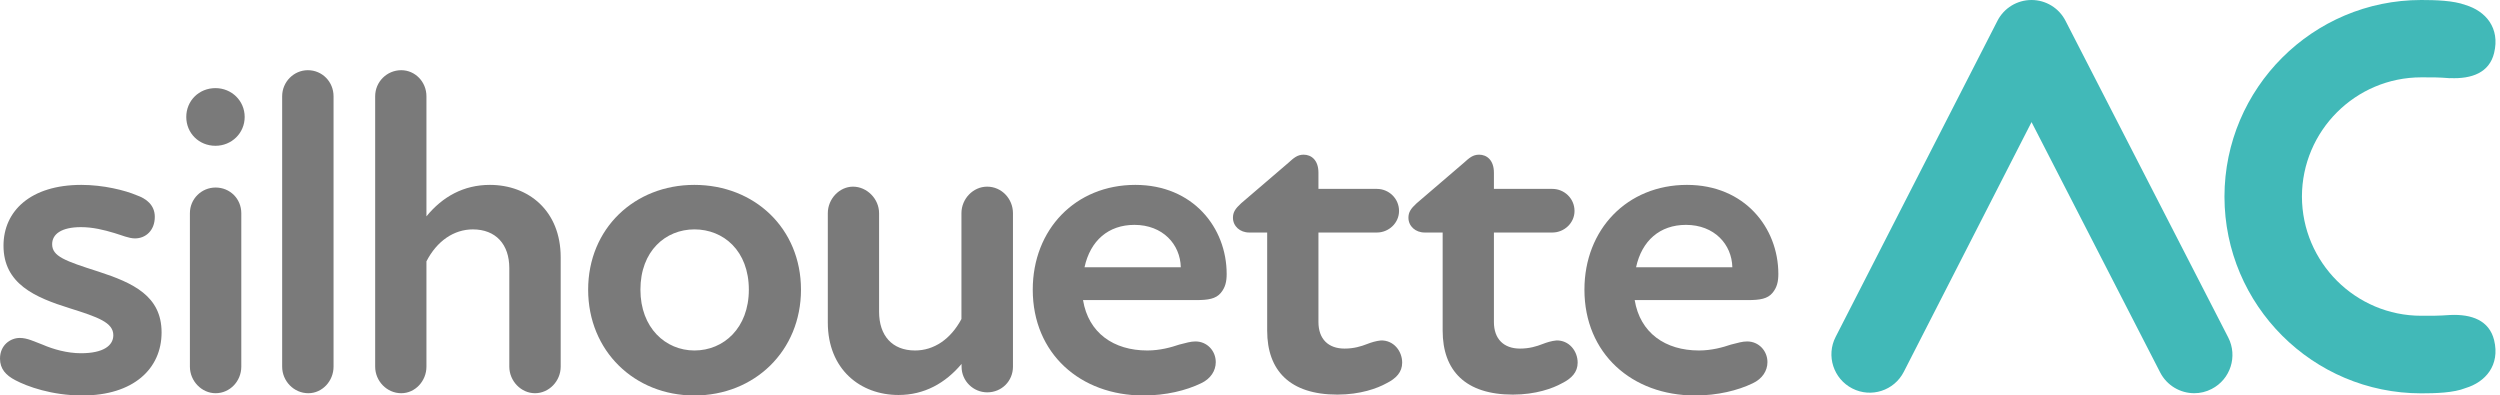
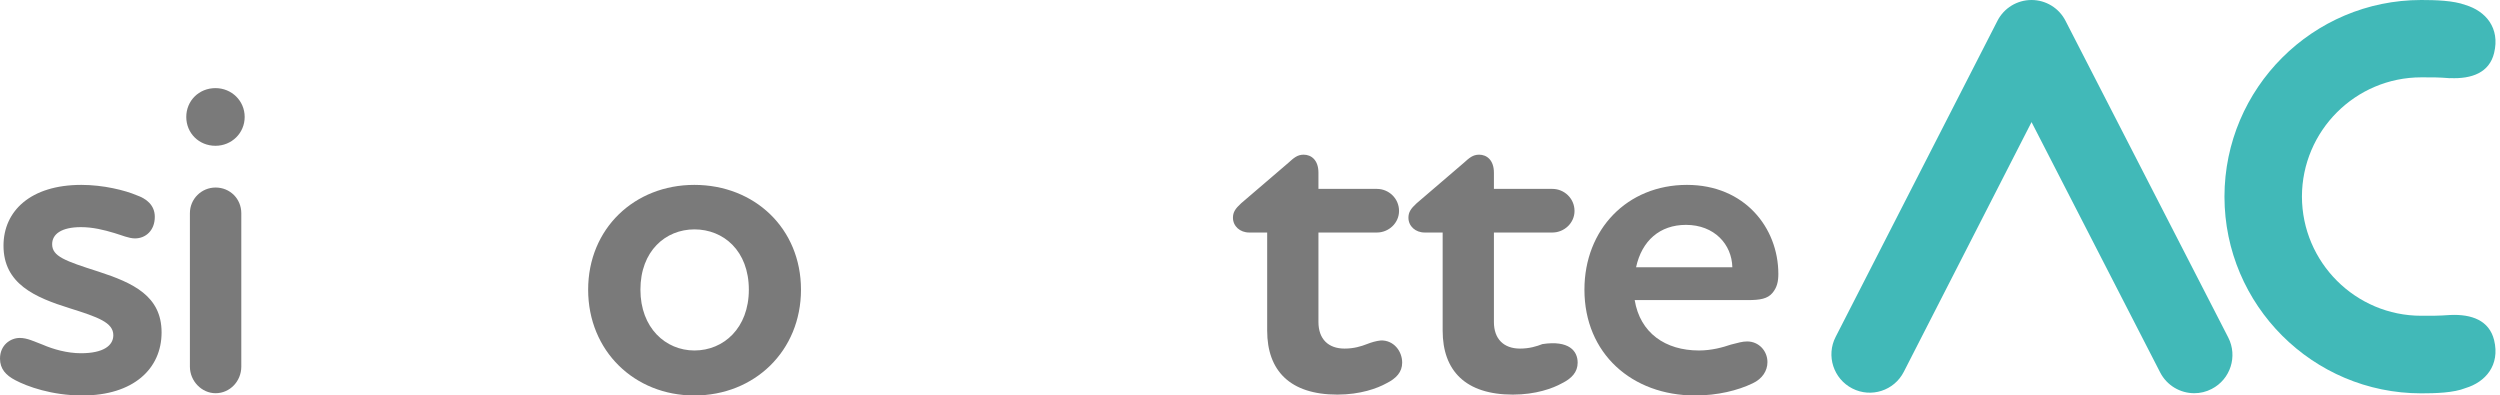
<svg xmlns="http://www.w3.org/2000/svg" width="177" height="28" viewBox="0 0 177 28" fill="none">
  <path d="M146.238 1.473C145.777 0.568 144.845 0 143.833 0C142.813 0 141.881 0.568 141.419 1.473L129.962 23.855C129.279 25.187 129.811 26.82 131.142 27.503C132.474 28.186 134.107 27.663 134.79 26.323L143.833 8.644L152.939 26.367C153.418 27.299 154.368 27.84 155.353 27.84C155.77 27.84 156.196 27.743 156.587 27.538C157.918 26.855 158.441 25.222 157.758 23.891L146.238 1.473Z" fill="#41B9B8" />
  <path d="M173.467 22.302C172.597 22.364 172.189 22.356 171.426 22.356C166.775 22.356 162.986 18.575 162.977 13.916C162.986 9.265 166.766 5.476 171.426 5.476C172.189 5.476 172.597 5.467 173.467 5.538V5.529C175.011 5.6 176.245 5.139 176.582 3.754C177.017 1.97 175.978 0.781 174.558 0.355C173.715 0.035 172.411 0 171.426 0C163.749 0 157.501 6.239 157.492 13.916V13.925V13.933C157.501 21.61 163.749 27.849 171.426 27.849C172.42 27.849 173.724 27.814 174.558 27.476C175.97 27.05 177.017 25.861 176.582 24.077C176.236 22.693 175.011 22.231 173.467 22.302Z" fill="#41B9B8" />
  <path d="M1.083 26.917C0.417 26.571 0 26.118 0 25.39C0 24.432 0.737 23.926 1.402 23.926C1.944 23.926 2.423 24.183 3.026 24.405C3.763 24.725 4.748 25.009 5.733 25.009C7.322 25.009 8.023 24.467 8.023 23.731C8.023 22.834 6.94 22.453 4.934 21.823C2.485 21.059 0.248 20.101 0.248 17.394C0.248 14.945 2.157 13.09 5.76 13.09C7.322 13.09 8.848 13.472 9.682 13.826C10.321 14.048 10.96 14.492 10.96 15.353C10.96 16.311 10.321 16.879 9.558 16.879C9.114 16.879 8.635 16.657 8.094 16.498C7.357 16.276 6.567 16.081 5.733 16.081C4.331 16.081 3.692 16.587 3.692 17.288C3.692 18.148 4.588 18.468 6.976 19.231C9.425 20.03 11.44 20.953 11.44 23.535C11.44 26.118 9.434 28 5.831 28C3.665 28 1.917 27.36 1.083 26.917Z" fill="#7A7A7A" />
  <path d="M13.188 8.28C13.188 7.136 14.084 6.239 15.255 6.239C16.4 6.239 17.323 7.136 17.323 8.28C17.323 9.425 16.4 10.322 15.255 10.322C14.084 10.322 13.188 9.425 13.188 8.28ZM13.445 25.959V15.096C13.445 14.076 14.27 13.277 15.264 13.277C16.285 13.277 17.084 14.076 17.084 15.096V25.959C17.084 26.98 16.285 27.84 15.264 27.84C14.279 27.84 13.445 26.98 13.445 25.959Z" fill="#7A7A7A" />
-   <path d="M19.977 25.959V6.816C19.977 5.795 20.802 4.97 21.796 4.97C22.817 4.97 23.615 5.795 23.615 6.816V25.959C23.615 26.979 22.817 27.84 21.831 27.84C20.802 27.84 19.977 26.979 19.977 25.959Z" fill="#7A7A7A" />
-   <path d="M39.697 18.22V25.959C39.697 26.979 38.872 27.84 37.878 27.84C36.893 27.84 36.059 26.979 36.059 25.959V18.983C36.059 17.297 35.1 16.241 33.476 16.241C32.136 16.241 30.929 17.066 30.192 18.504V25.959C30.192 26.979 29.394 27.84 28.409 27.84C27.388 27.84 26.562 26.979 26.562 25.959V6.816C26.562 5.795 27.388 4.97 28.409 4.97C29.394 4.97 30.192 5.795 30.192 6.816V15.318C31.337 13.915 32.837 13.09 34.683 13.09C37.407 13.09 39.697 14.909 39.697 18.22Z" fill="#7A7A7A" />
  <path d="M41.641 20.509C41.641 16.178 44.924 13.09 49.158 13.09C53.426 13.09 56.71 16.178 56.71 20.509C56.71 24.84 53.426 28 49.158 28C44.924 28 41.641 24.849 41.641 20.509ZM53.018 20.509C53.018 17.767 51.234 16.24 49.166 16.24C47.125 16.24 45.342 17.767 45.342 20.509C45.342 23.216 47.125 24.814 49.166 24.814C51.234 24.814 53.018 23.225 53.018 20.509Z" fill="#7A7A7A" />
-   <path d="M71.718 15.096V25.959C71.718 26.98 70.919 27.778 69.898 27.778C68.913 27.778 68.079 26.98 68.079 25.959V25.764C66.934 27.131 65.434 27.965 63.615 27.965C60.908 27.965 58.609 26.145 58.609 22.835V15.096C58.609 14.076 59.435 13.215 60.393 13.215C61.378 13.215 62.239 14.076 62.239 15.096V22.072C62.239 23.758 63.162 24.814 64.786 24.814C66.126 24.814 67.307 24.015 68.07 22.587V15.096C68.07 14.076 68.895 13.215 69.889 13.215C70.919 13.215 71.718 14.076 71.718 15.096Z" fill="#7A7A7A" />
-   <path d="M86.848 19.4C86.848 19.941 86.751 20.358 86.431 20.74C86.085 21.157 85.535 21.246 84.71 21.246H76.678C77.06 23.571 78.843 24.814 81.231 24.814C82.127 24.814 82.917 24.592 83.494 24.396C84 24.272 84.293 24.174 84.639 24.174C85.464 24.174 86.076 24.84 86.076 25.639C86.076 26.242 85.721 26.819 85.029 27.139C83.982 27.645 82.544 28 80.956 28C76.492 28 73.119 25.035 73.119 20.509C73.119 16.24 76.145 13.09 80.379 13.09C84.461 13.09 86.848 16.116 86.848 19.4ZM83.6 18.921C83.565 17.297 82.322 15.921 80.317 15.921C78.471 15.921 77.193 17.039 76.784 18.921H83.6Z" fill="#7A7A7A" />
  <path d="M99.274 25.674C99.274 26.34 98.857 26.793 98.156 27.139C97.517 27.494 96.31 27.938 94.686 27.938C91.34 27.938 89.716 26.251 89.716 23.411V16.462H88.438C87.799 16.462 87.293 16.019 87.293 15.415C87.293 15.034 87.453 14.776 87.87 14.395L91.216 11.528C91.597 11.182 91.855 10.951 92.298 10.951C92.84 10.951 93.346 11.333 93.346 12.229V13.374H97.49C98.316 13.374 99.052 14.04 99.052 14.936C99.052 15.797 98.316 16.462 97.49 16.462H93.346V22.799C93.346 24.006 94.047 24.68 95.192 24.68C95.857 24.68 96.372 24.521 96.78 24.361C97.1 24.237 97.419 24.139 97.765 24.104C98.662 24.077 99.274 24.849 99.274 25.674Z" fill="#7A7A7A" />
-   <path d="M111.698 25.674C111.698 26.34 111.281 26.793 110.58 27.139C109.941 27.494 108.734 27.938 107.11 27.938C103.764 27.938 102.14 26.251 102.14 23.411V16.462H100.862C100.223 16.462 99.717 16.019 99.717 15.415C99.717 15.034 99.877 14.776 100.294 14.395L103.639 11.528C104.021 11.182 104.278 10.951 104.722 10.951C105.264 10.951 105.769 11.333 105.769 12.229V13.374H109.914C110.739 13.374 111.476 14.04 111.476 14.936C111.476 15.797 110.739 16.462 109.914 16.462H105.769V22.799C105.769 24.006 106.471 24.68 107.615 24.68C108.281 24.68 108.796 24.521 109.204 24.361C109.523 24.237 109.843 24.139 110.189 24.104C111.085 24.077 111.698 24.849 111.698 25.674Z" fill="#7A7A7A" />
+   <path d="M111.698 25.674C111.698 26.34 111.281 26.793 110.58 27.139C109.941 27.494 108.734 27.938 107.11 27.938C103.764 27.938 102.14 26.251 102.14 23.411V16.462H100.862C100.223 16.462 99.717 16.019 99.717 15.415C99.717 15.034 99.877 14.776 100.294 14.395L103.639 11.528C104.021 11.182 104.278 10.951 104.722 10.951C105.264 10.951 105.769 11.333 105.769 12.229V13.374H109.914C110.739 13.374 111.476 14.04 111.476 14.936C111.476 15.797 110.739 16.462 109.914 16.462H105.769V22.799C105.769 24.006 106.471 24.68 107.615 24.68C108.281 24.68 108.796 24.521 109.204 24.361C111.085 24.077 111.698 24.849 111.698 25.674Z" fill="#7A7A7A" />
  <path d="M125.907 19.4C125.907 19.941 125.809 20.358 125.49 20.74C125.144 21.157 124.594 21.246 123.768 21.246H115.736C116.118 23.571 117.902 24.814 120.289 24.814C121.186 24.814 121.976 24.592 122.552 24.396C123.058 24.272 123.351 24.174 123.697 24.174C124.523 24.174 125.135 24.84 125.135 25.639C125.135 26.242 124.78 26.819 124.088 27.139C123.04 27.645 121.603 28 120.014 28C115.55 28 112.178 25.035 112.178 20.509C112.178 16.24 115.204 13.09 119.437 13.09C123.511 13.09 125.907 16.116 125.907 19.4ZM122.65 18.921C122.614 17.297 121.372 15.921 119.366 15.921C117.52 15.921 116.242 17.039 115.834 18.921H122.65Z" fill="#7A7A7A" />
</svg>